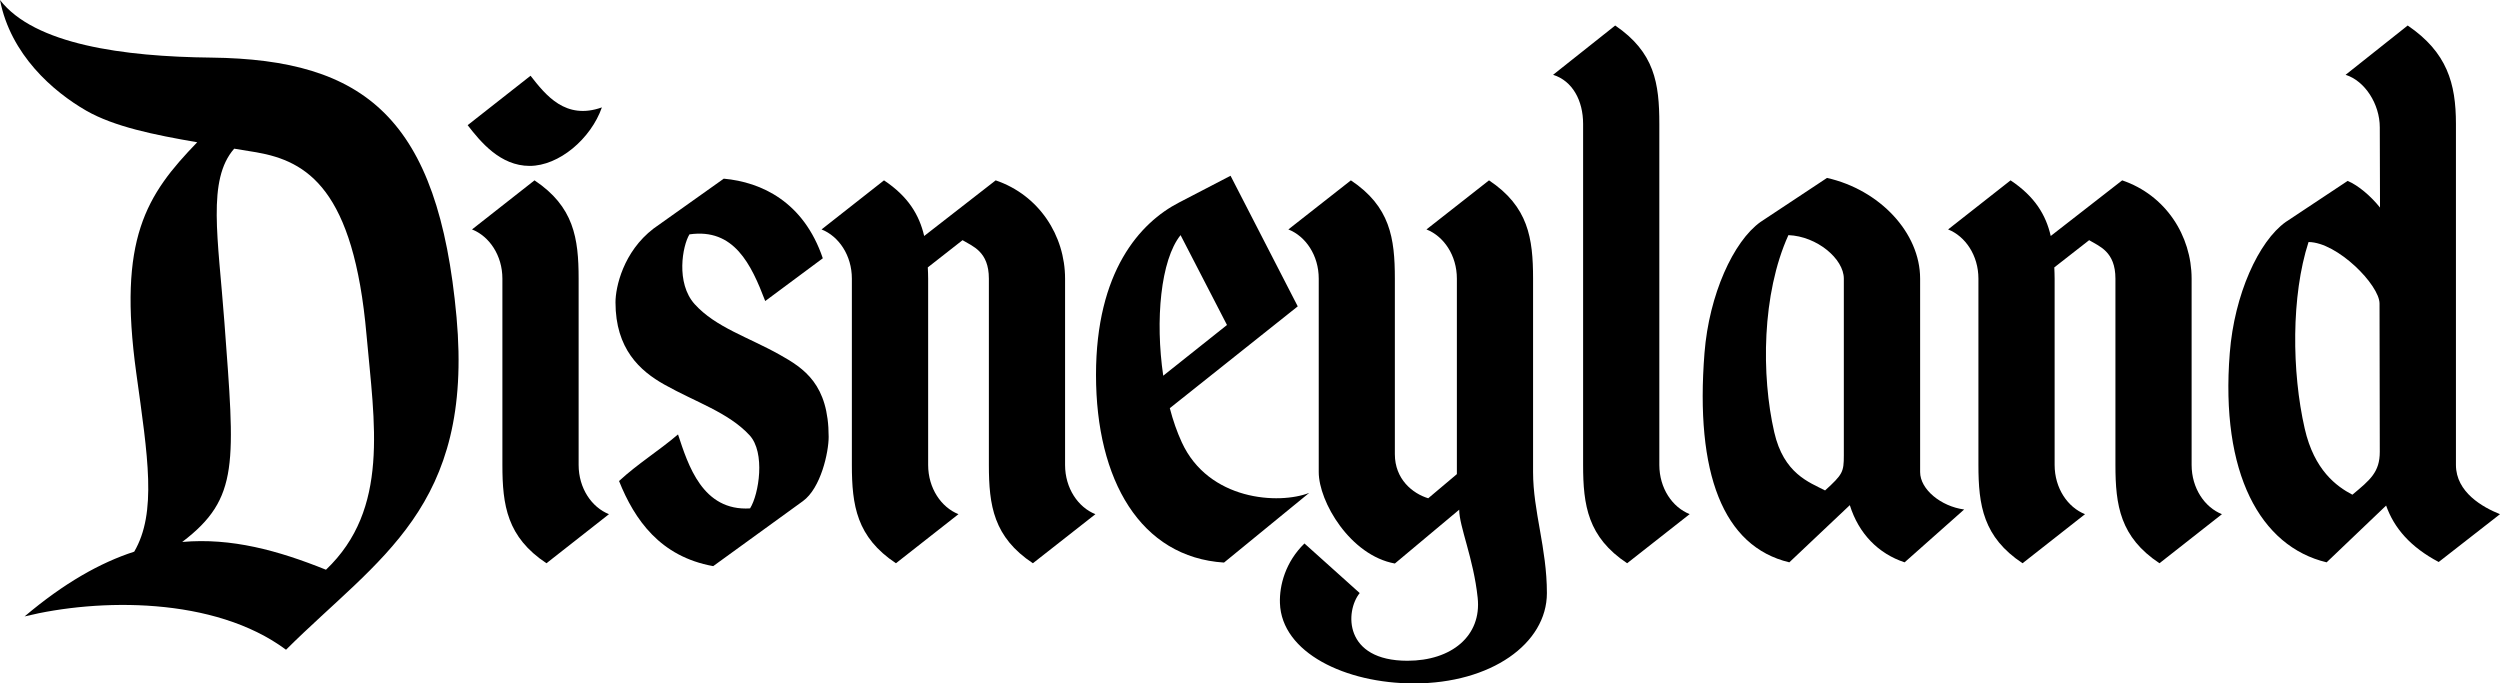
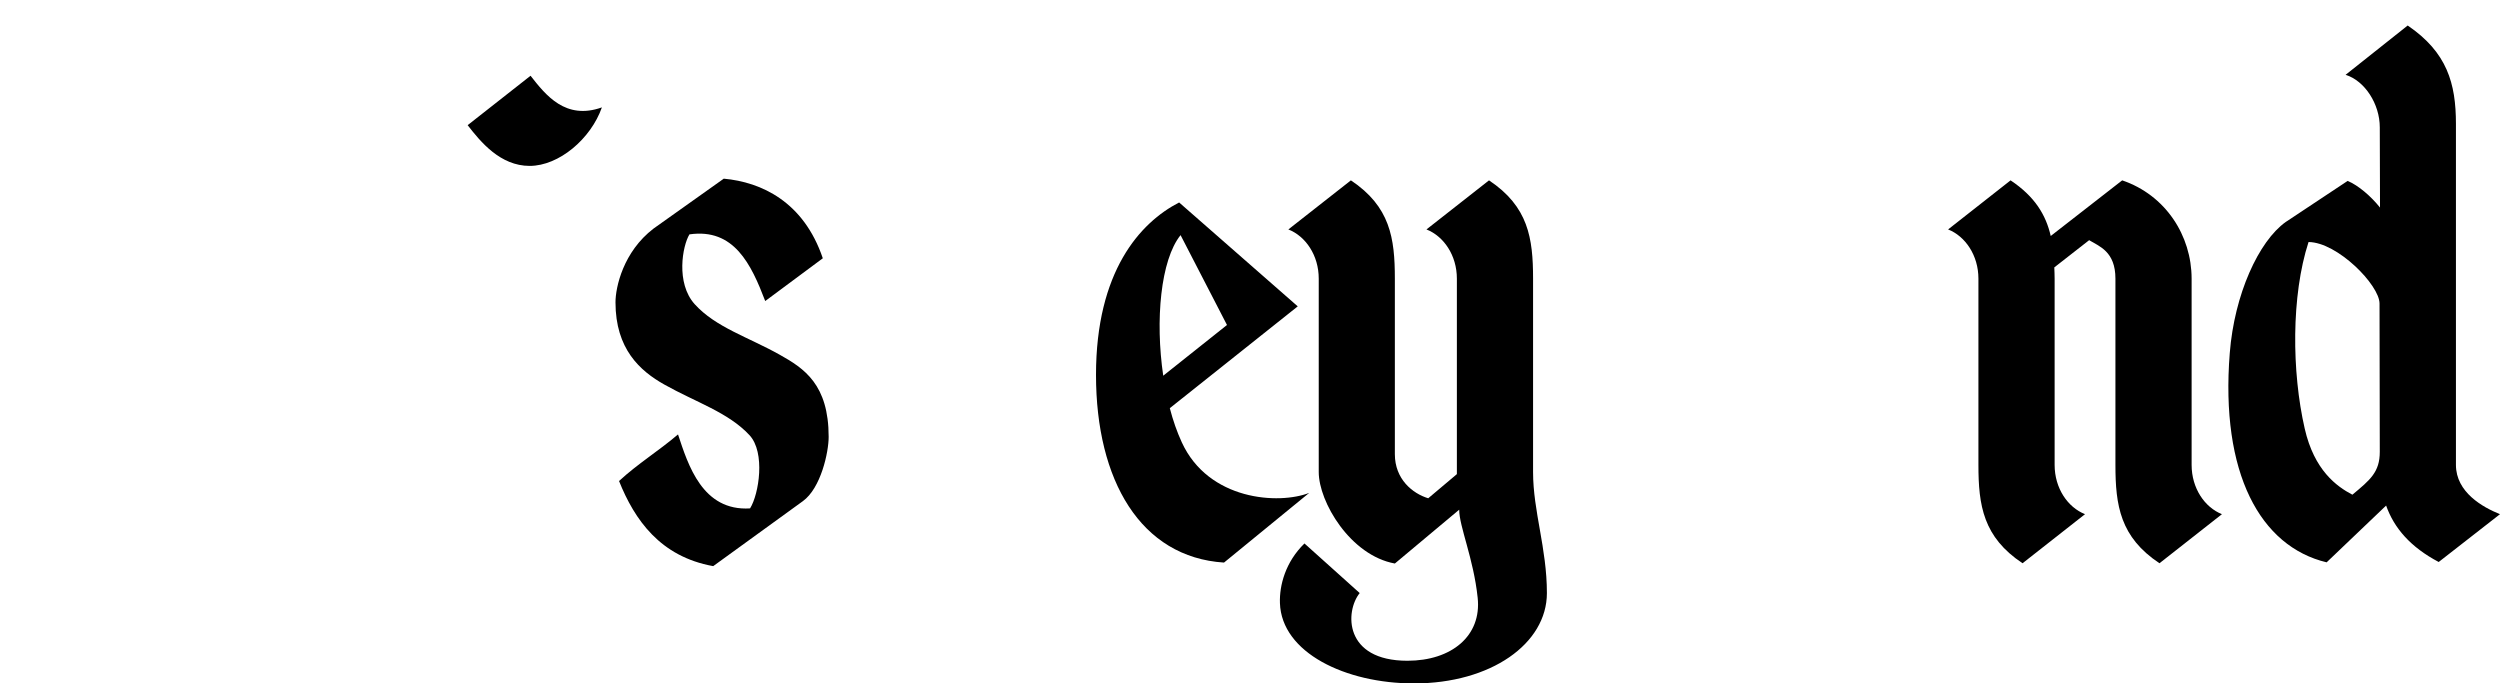
<svg xmlns="http://www.w3.org/2000/svg" xmlns:ns1="http://vectornator.io" height="100%" stroke-miterlimit="10" style="fill-rule:nonzero;clip-rule:evenodd;stroke-linecap:round;stroke-linejoin:round;" version="1.1" viewBox="3.606 29.405 881.361 240.938" width="100%" xml:space="preserve">
  <defs />
  <g id="Layer-4" ns1:layerName="Layer 4">
-     <path d="M86.172 81.818C76.555 92.762 80.511 113.282 82.714 142.939C86.394 192.671 88.132 205.044 67.846 220.468C85.226 218.94 101.651 223.47 118.529 230.262C141.046 208.85 135.595 178.616 132.827 147.561C128.322 96.032 111.868 86.239 94.031 83.103C91.406 82.651 88.793 82.253 86.172 81.818M34.028 68.428C22.305 61.687 7.353 48.674 3.606 29.405C15.752 45.102 47.163 49.381 78.1 49.712C132.22 50.361 158.163 70.919 164.56 141.255C170.623 208.414 137.035 226.037 104.444 258.465C79.18 239.67 38.219 240.335 12.273 246.721C26.123 235.014 38.851 227.808 50.926 223.889C58.965 210.131 55.716 190.398 51.659 160.989C45.098 113.53 55.134 98.18 73.134 79.557C57.91 76.94 43.855 74.055 34.028 68.428" fill="#000000" fill-rule="nonzero" opacity="1" stroke="none" ns1:layerName="path 7" />
    <path d="M258.767 92.394C272.027 93.604 286.928 100.512 293.682 120.459L273.379 135.536C268.43 122.565 262.384 109.774 246.666 112.031C244.209 116.046 241.793 129.172 248.504 136.629C255.89 144.81 267.438 148.248 278.525 154.482C287.142 159.305 295.746 164.966 295.746 183.439C295.746 188.811 293.008 201.497 286.652 206.082L255.04 228.993C236.341 225.622 227.314 212.639 221.846 198.989C228.411 192.906 235.759 188.421 242.639 182.56C246.193 193.316 251.243 209.674 268.037 208.636C271.194 203.591 273.496 188.899 267.831 182.819C260.341 174.759 248.894 171.221 237.794 164.966C229.207 160.147 220.594 152.401 220.594 135.992C220.594 130.658 223.32 118.164 234.03 109.971L258.767 92.394Z" fill="#000000" fill-rule="nonzero" opacity="1" stroke="none" ns1:layerName="path 8" />
-     <path d="M330.694 123.674C330.757 124.981 330.82 126.3 330.82 127.64L330.82 193.316C330.82 201.531 335.434 208.259 341.509 210.675L319.465 227.976C305.606 218.768 303.931 207.614 303.927 193.316L303.927 127.64C303.927 119.429 299.317 112.696 293.242 110.289L315.257 92.988C323.798 98.678 327.684 105.168 329.421 112.6L354.627 92.988C369.951 98.201 379.091 112.479 379.091 127.64L379.091 193.312C379.091 201.531 383.688 208.259 389.789 210.675L367.745 227.976C353.873 218.768 352.228 207.614 352.228 193.316L352.228 127.64C352.228 118.043 346.5 116.247 342.945 114.078L330.694 123.674Z" fill="#000000" fill-rule="nonzero" opacity="1" stroke="none" ns1:layerName="path 9" />
-     <path d="M413.696 161.859L436.172 143.977L419.809 112.299C412.779 121.045 410.828 142.294 413.696 161.859M416.016 173.302C417.134 177.632 418.562 181.689 420.24 185.344C429.686 205.898 454.469 207.355 465.162 203.168L435.125 227.737C405.741 225.853 389.998 198.759 389.998 161.608C389.99 125.102 405.507 107.881 419.303 100.784L437.428 91.364L461.118 137.412L416.016 173.302" fill="#000000" fill-rule="nonzero" opacity="1" stroke="none" ns1:layerName="path 10" />
+     <path d="M413.696 161.859L436.172 143.977L419.809 112.299C412.779 121.045 410.828 142.294 413.696 161.859M416.016 173.302C417.134 177.632 418.562 181.689 420.24 185.344C429.686 205.898 454.469 207.355 465.162 203.168L435.125 227.737C405.741 225.853 389.998 198.759 389.998 161.608C389.99 125.102 405.507 107.881 419.303 100.784L461.118 137.412L416.016 173.302" fill="#000000" fill-rule="nonzero" opacity="1" stroke="none" ns1:layerName="path 10" />
    <path d="M457.814 110.289L479.858 92.988C493.692 102.216 495.354 113.345 495.354 127.64L495.354 189.527C495.354 198.345 501.605 203.398 507.12 205.069L517.219 196.557L517.219 127.64C517.219 119.429 512.605 112.696 506.5 110.289L528.548 92.988C542.395 102.216 544.082 113.345 544.082 127.64L544.082 195.828C544.082 209.674 548.956 222.679 548.956 238.485C548.956 256.363 529.168 270.343 502.1 270.343C477.953 270.343 455.407 259.495 454.841 242.023C454.62 235.801 456.772 227.532 463.487 221L482.961 238.485C477.748 244.958 477.33 262.35 499.784 262.35C515.326 262.35 526.007 253.591 524.55 240.134C523.097 226.271 518.039 215.03 518.039 209.092L495.354 228.072C479.632 225.212 468.52 206.325 468.52 195.828L468.52 127.64C468.52 119.429 463.915 112.696 457.814 110.289" fill="#000000" fill-rule="nonzero" opacity="1" stroke="none" ns1:layerName="path 11" />
-     <path d="M599.295 210.654L577.243 227.976C563.396 218.768 561.722 207.614 561.722 193.312L561.722 73.067C561.722 64.856 557.966 57.898 551.137 55.779L573.035 38.399C586.915 47.853 588.594 58.752 588.594 73.067L588.594 193.312C588.594 201.531 593.203 208.259 599.295 210.654" fill="#000000" fill-rule="nonzero" opacity="1" stroke="none" ns1:layerName="path 12" />
-     <path d="M653.638 127.64C653.638 120.672 644.196 112.696 634.097 112.299C624.685 133.074 624.53 161.826 629.102 181.756C632.456 196.444 641.462 199.416 647.027 202.31C653.232 196.657 653.638 195.828 653.638 189.95L653.638 127.64ZM634.42 227.653C611.031 222.059 601.175 196.259 604.516 153.837C606.145 133.258 614.699 114.497 624.245 107.668L647.709 92.13C666.27 96.321 680.535 111.44 680.535 127.64L680.535 195.828C680.535 201.92 687.87 207.924 696.06 209.021L675.062 227.653C665.809 224.588 658.888 217.563 655.748 207.497L634.42 227.653" fill="#000000" fill-rule="nonzero" opacity="1" stroke="none" ns1:layerName="path 13" />
    <path d="M727.839 123.674C727.889 124.981 727.952 126.3 727.952 127.64L727.952 193.312C727.952 201.531 732.566 208.259 738.67 210.675L716.647 227.976C702.784 218.768 701.088 207.614 701.088 193.312L701.088 127.64C701.088 119.429 696.47 112.696 690.399 110.289L712.423 92.988C720.968 98.678 724.879 105.168 726.579 112.6L751.771 92.988C767.091 98.189 776.24 112.479 776.248 127.64L776.248 193.312C776.248 201.531 780.854 208.259 786.938 210.675L764.914 227.976C751.051 218.768 749.389 207.614 749.389 193.312L749.389 127.64C749.389 118.043 743.67 116.247 740.123 114.078L727.839 123.674Z" fill="#000000" fill-rule="nonzero" opacity="1" stroke="none" ns1:layerName="path 14" />
    <path d="M831.248 93.185L809.417 107.668C799.85 114.497 791.313 133.258 789.701 153.837C786.314 196.259 800.47 222.059 823.846 227.653L844.818 207.635C847.632 215.574 853.393 222.281 863.354 227.532L884.967 210.675C878.896 208.259 869.433 202.954 869.433 193.312L869.433 73.067C869.433 58.752 866.297 47.853 852.426 38.399L830.532 55.779C837.328 57.898 842.586 66.087 842.586 74.289L842.666 102.581C839.584 98.716 835.046 94.739 831.248 93.185M842.586 188.685C842.586 195.828 839.241 198.562 832.923 203.808C827.375 200.899 819.47 195.208 816.121 180.508C811.553 160.562 811.318 133.677 817.469 114.731C827.664 114.811 842.498 129.9 842.498 136.424L842.586 188.685" fill="#000000" fill-rule="nonzero" opacity="1" stroke="none" ns1:layerName="path 15" />
-     <path d="M218.296 210.675L196.256 227.976C182.384 218.768 180.722 207.614 180.722 193.316L180.722 127.64C180.722 119.429 176.104 112.696 170.016 110.289L192.043 92.988C205.898 102.225 207.598 113.345 207.598 127.64L207.598 193.316C207.598 201.531 212.208 208.259 218.296 210.675" fill="#000000" fill-rule="nonzero" opacity="1" stroke="none" ns1:layerName="path 16" />
    <path d="M190.645 56.11L168.475 73.532C173.035 79.439 179.989 87.893 190.335 87.893C200.669 87.893 211.911 78.347 215.8 67.264C202.988 71.832 196.021 62.972 190.645 56.11" fill="#000000" fill-rule="nonzero" opacity="1" stroke="none" ns1:layerName="path 17" />
  </g>
</svg>